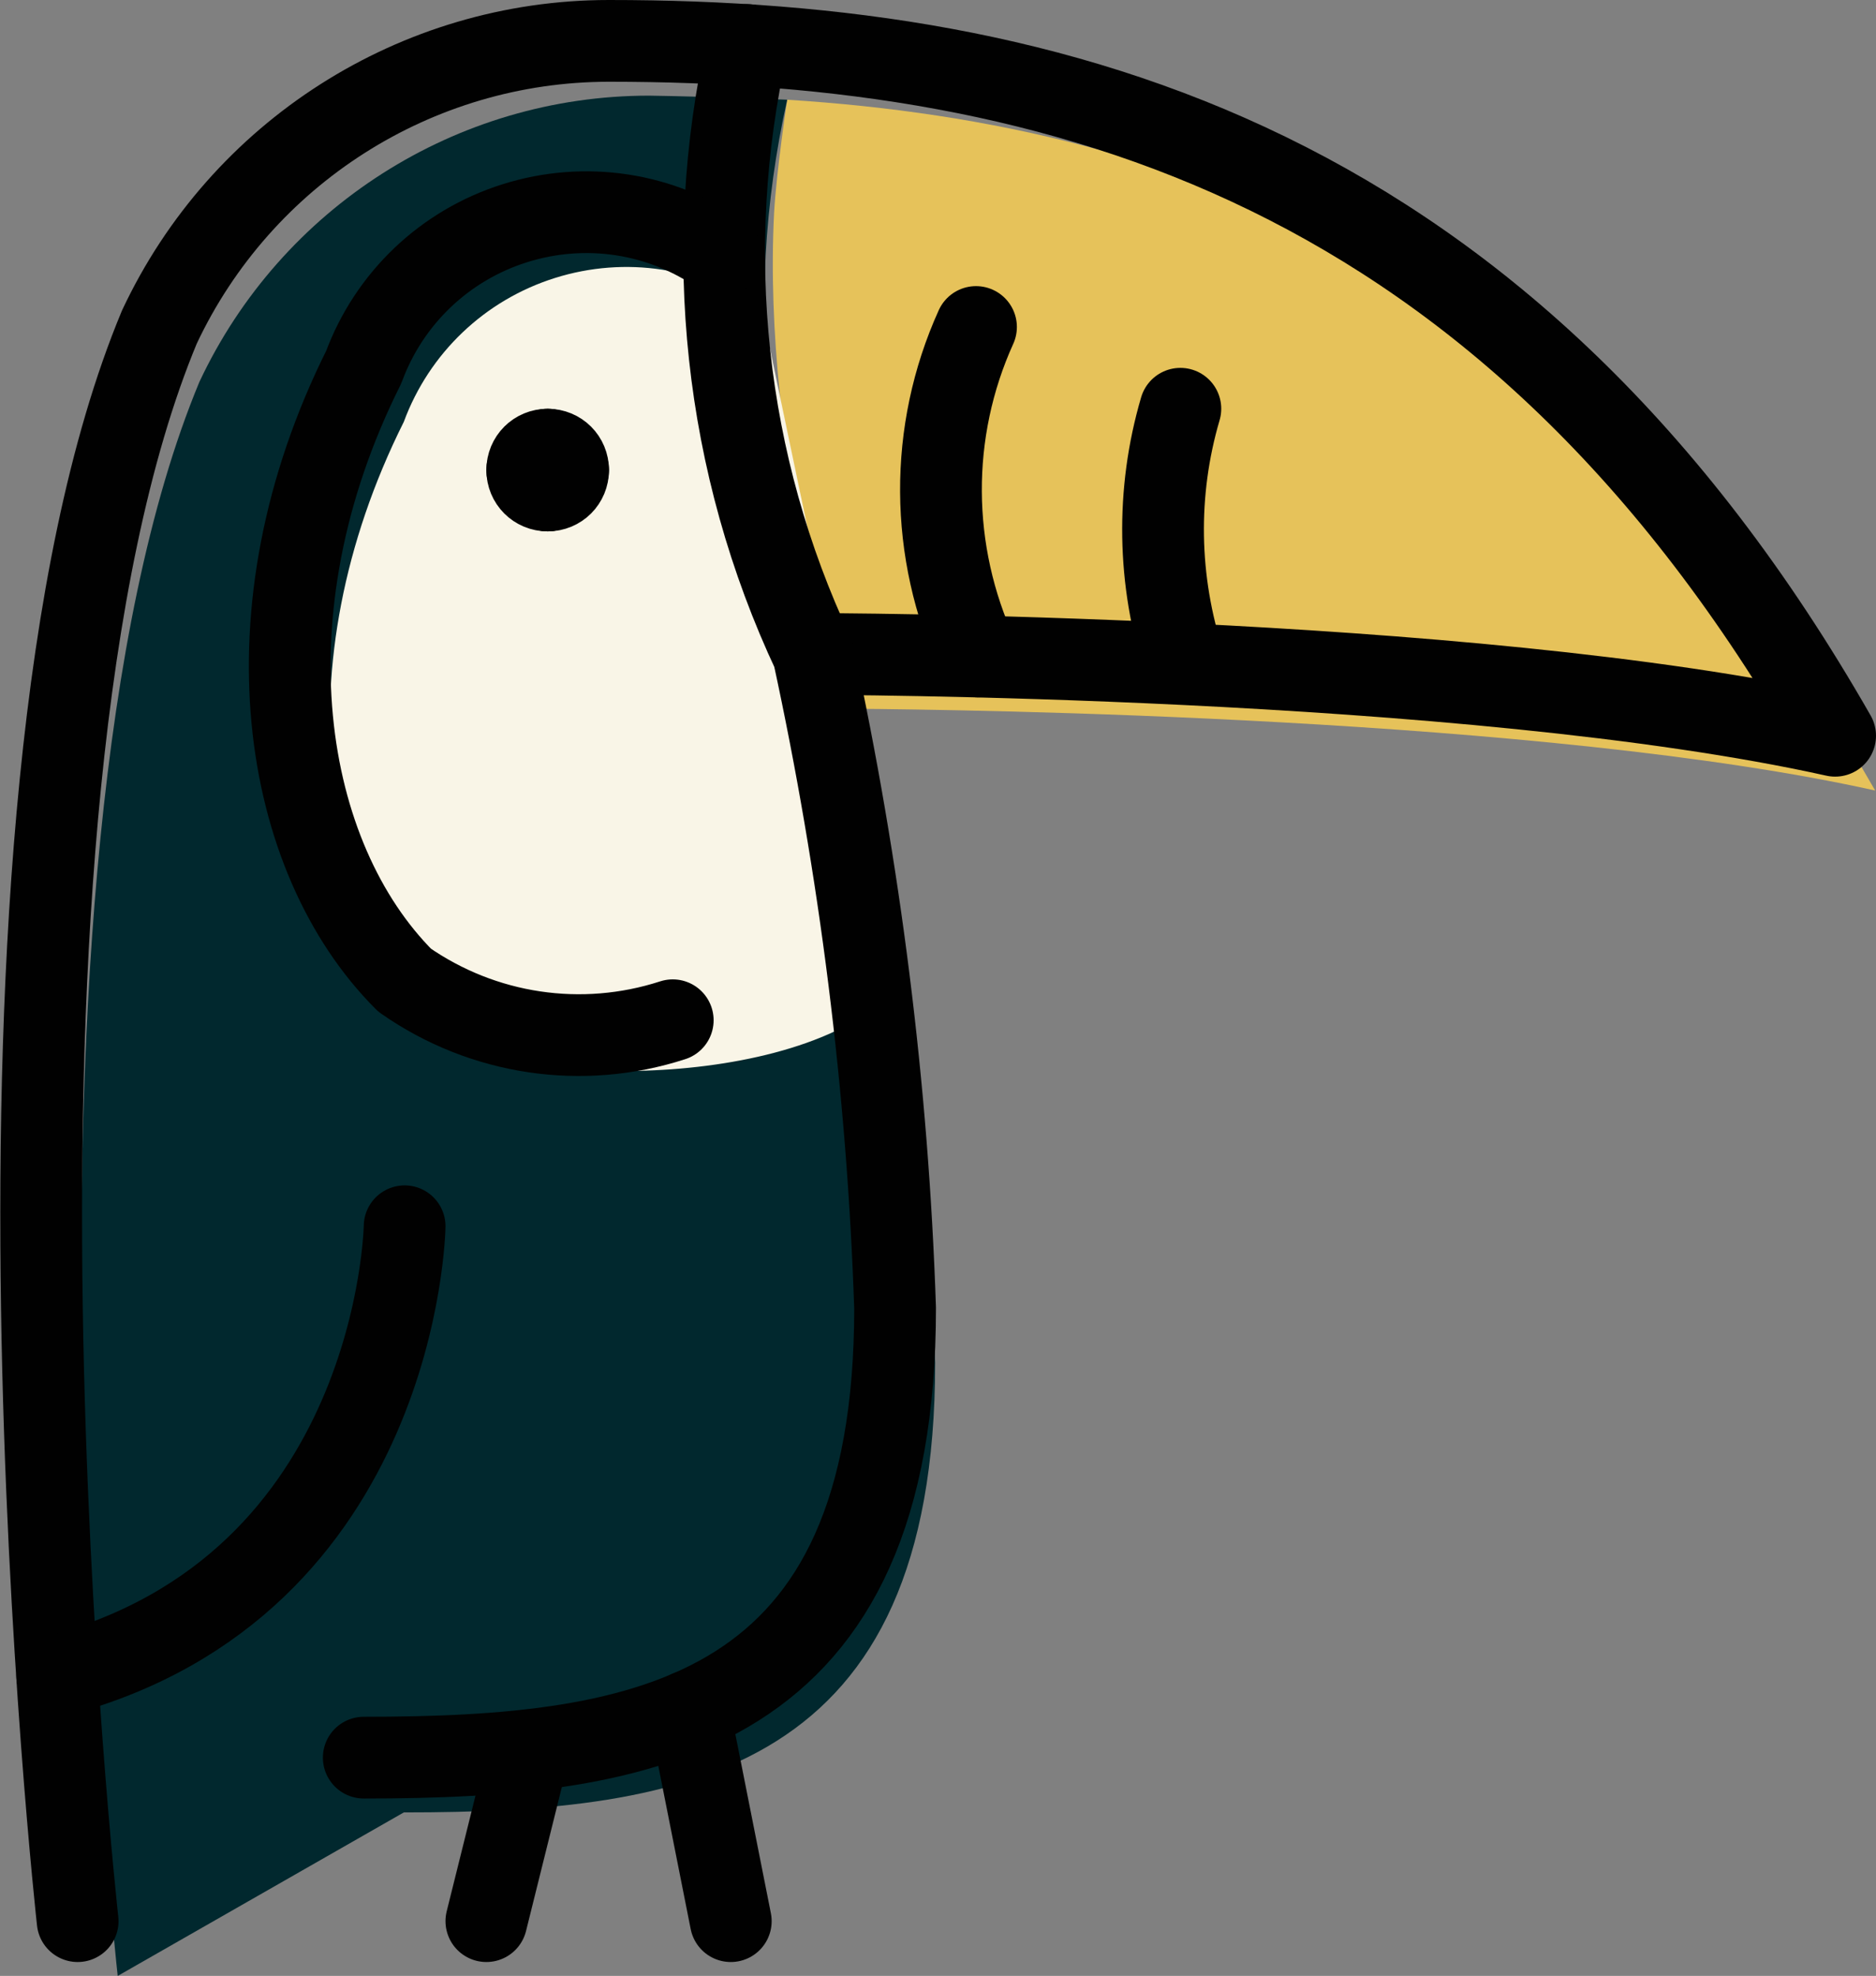
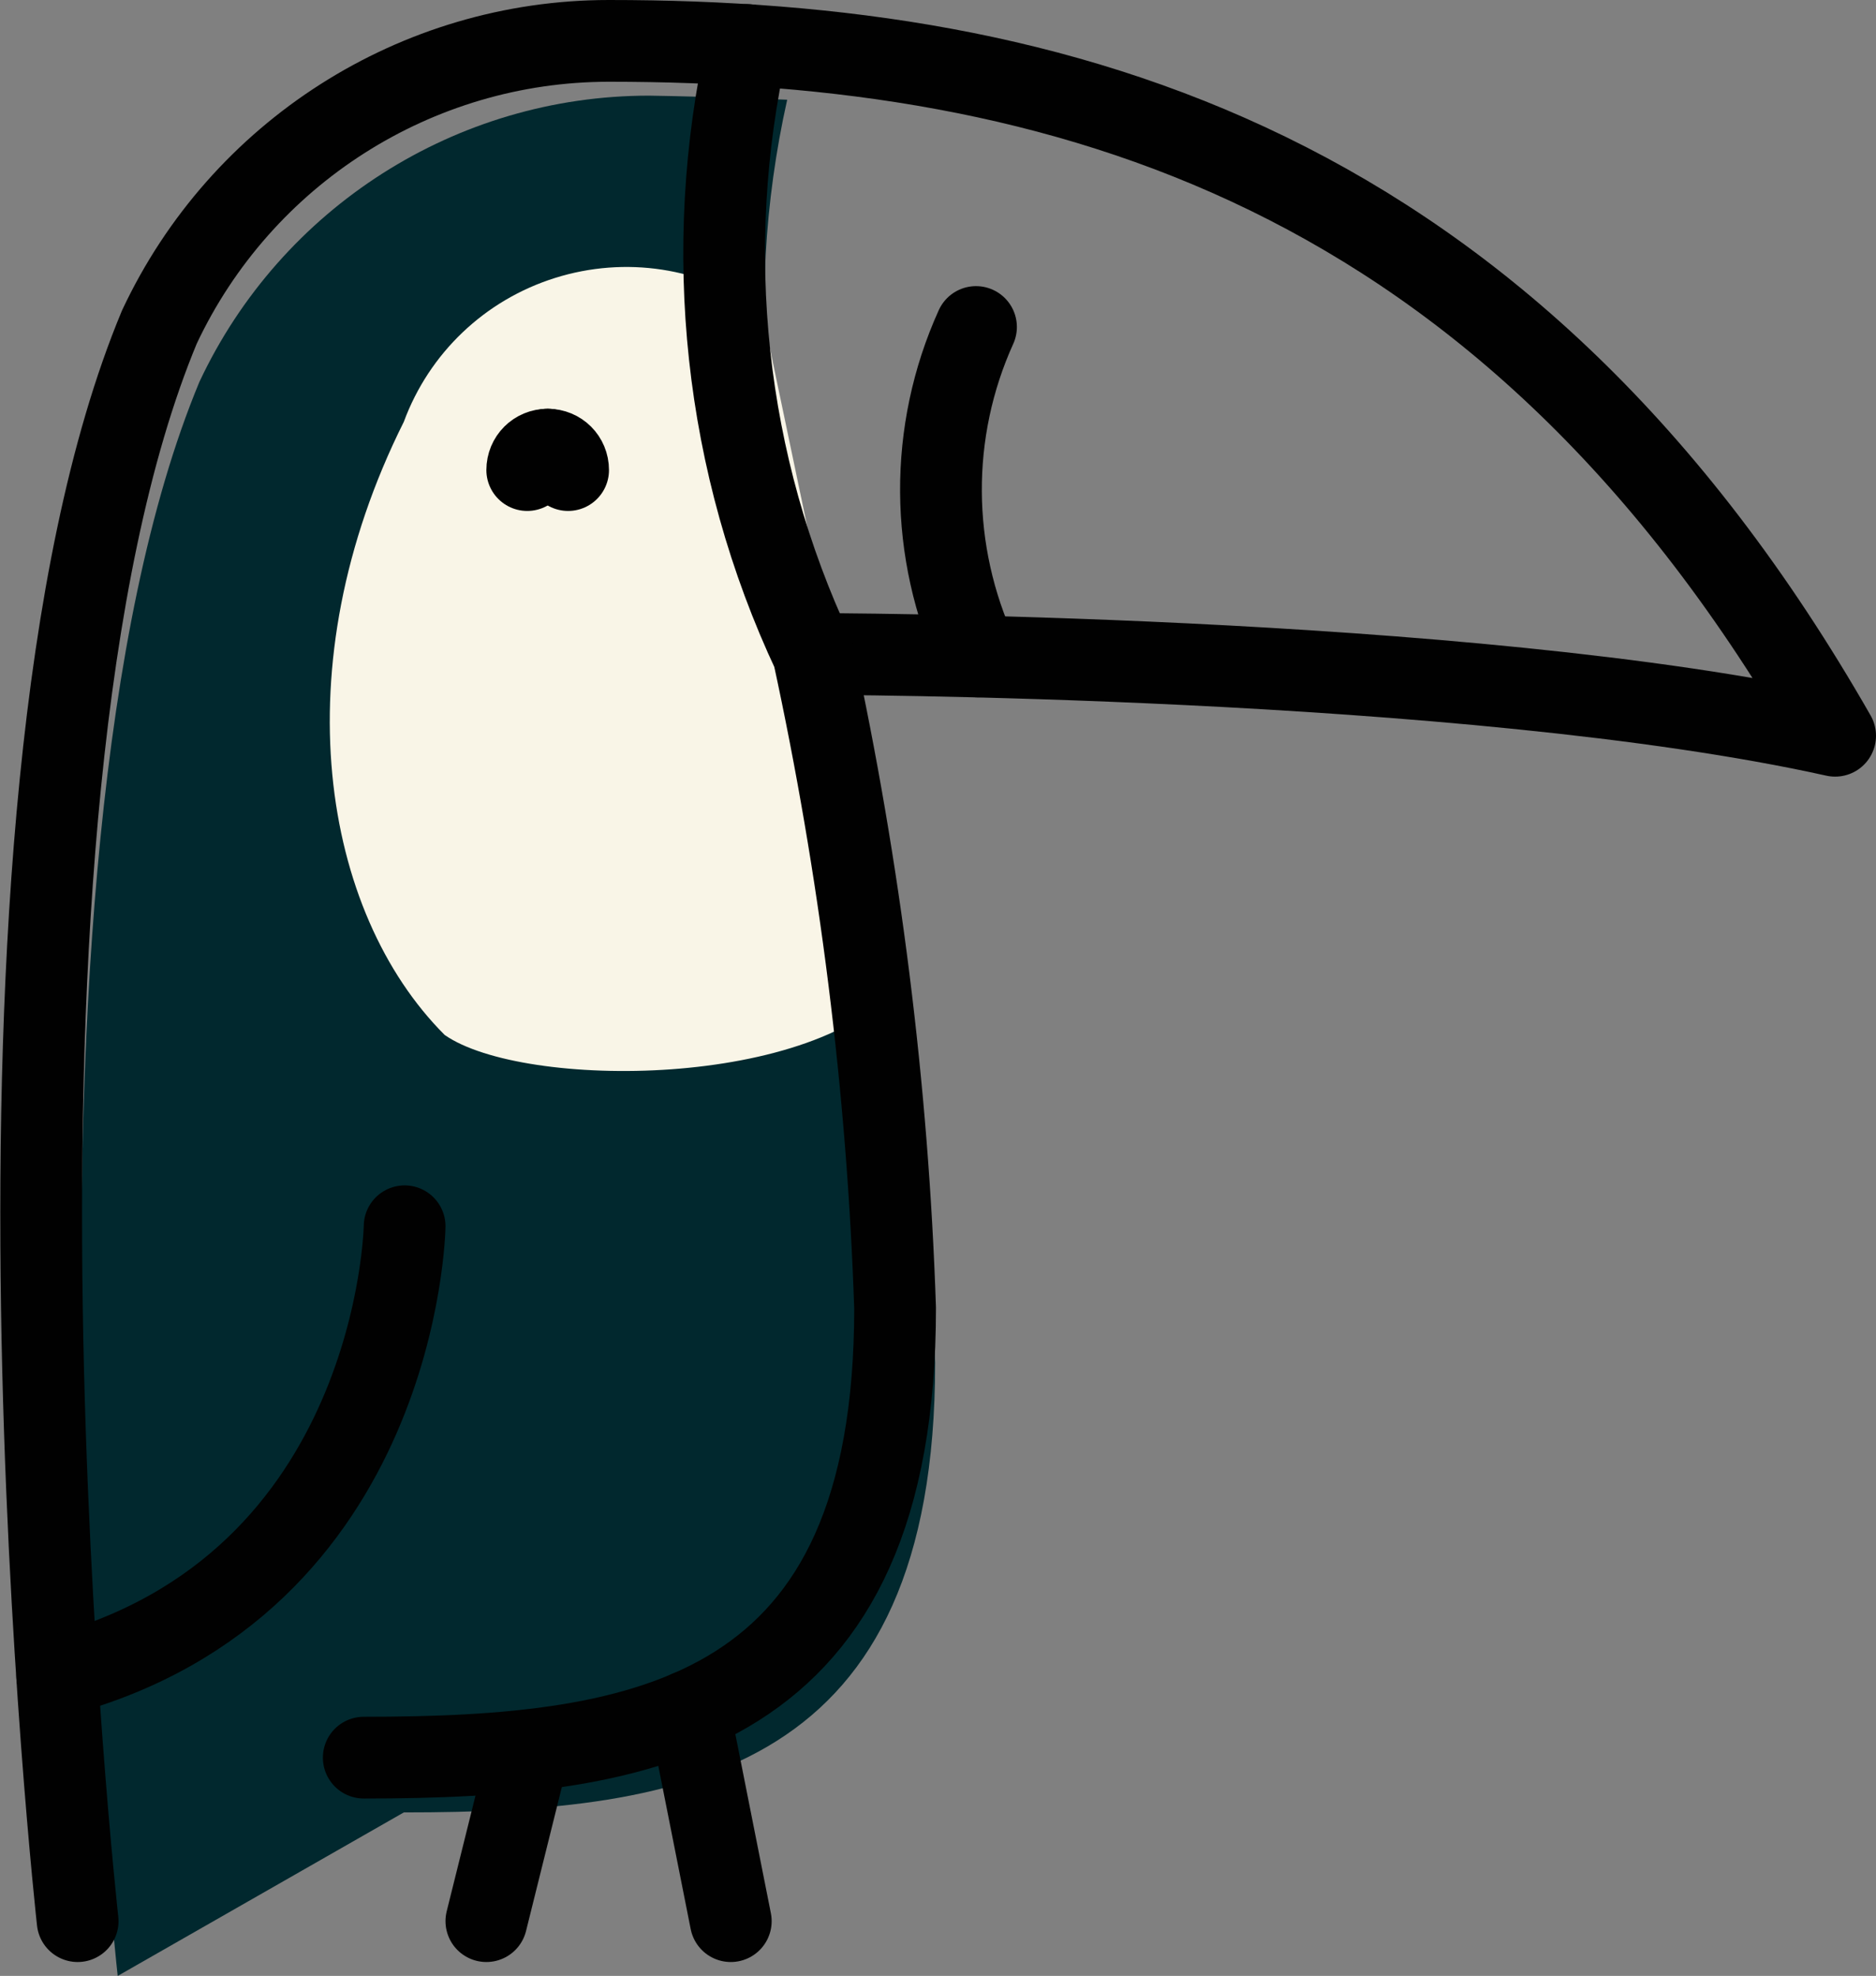
<svg xmlns="http://www.w3.org/2000/svg" id="Layer_2" viewBox="0 0 22.95 24.17">
  <rect x="0" y="0" width="22.95" height="24.17" fill="#808080" stroke="none" />
  <defs>
    <style>.cls-1{fill:none;stroke:#010101;stroke-linecap:round;stroke-linejoin:round;}.cls-2{fill:#f9f5e7;}.cls-3{fill:#01282e;}.cls-4{fill:#e6c25a;}</style>
  </defs>
  <g id="Layer_2-2">
    <g id="Pets-Animals_Wild-Birds_wild-bird-parrot">
      <g id="Group_149">
        <g id="Light_149">
-           <path id="Shape_1310" class="cls-4" d="m9.63,1.22c4.92.31,9.72,2.17,13.31,8.45-4.04-.9-11.15-.99-12.5-1-.15,0-1.12-3.12-.97-6.07.03-.52.16-1.38.16-1.38" />
          <path id="Shape_1313" class="cls-3" d="m4.94,22.17c3.5,0,6.5-.5,6.5-5.5-.09-2.69-.43-5.37-1-8-1.09-2.32-1.37-4.94-.81-7.45,0,0-1-.04-1.69-.05-2.36,0-4.5,1.37-5.5,3.5C-.06,10.67,1.44,24.17,1.44,24.17" />
          <path id="Shape_1314" class="cls-2" d="m9.32,3.79c-.74-.52-1.67-.66-2.53-.39-.86.27-1.54.92-1.85,1.76-1.5,3-1,6,.5,7.5.96.67,4.56.67,5.6-.66" />
        </g>
      </g>
    </g>
  </g>
  <g id="Layer_1-2">
    <g id="Pets-Animals_Wild-Birds_wild-bird-parrot-2">
      <g id="Group_149-2">
        <g id="Light_149-2">
          <path id="Shape_1310-2" class="cls-1" d="m9.95,8s8,0,12.5,1C18.45,2,12.95.5,7.45.5c-2.36,0-4.5,1.37-5.5,3.5C-.55,10,.95,23.5.95,23.5" />
          <path id="Shape_1311" class="cls-1" d="m11.96,8.03c-.59-1.28-.6-2.75-.02-4.03" />
-           <path id="Shape_1312" class="cls-1" d="m14.49,8.12c-.33-1.01-.35-2.1-.05-3.12" />
          <path id="Shape_1313-2" class="cls-1" d="m4.45,21.5c3.5,0,6.5-.5,6.5-5.5-.09-2.69-.43-5.37-1-8-1.09-2.32-1.37-4.94-.81-7.45" />
-           <path id="Shape_1314-2" class="cls-1" d="m8.83,3.12c-.74-.52-1.67-.66-2.53-.39-.86.27-1.54.92-1.85,1.76-1.5,3-1,6,.5,7.5.96.67,2.17.85,3.28.49" />
          <path id="Shape_1315" class="cls-1" d="m6.7,5.5c-.14,0-.25.11-.25.25" />
          <path id="Shape_1316" class="cls-1" d="m6.95,5.75c0-.14-.11-.25-.25-.25" />
-           <path id="Shape_1317" class="cls-1" d="m6.7,6c.14,0,.25-.11.25-.25" />
-           <path id="Shape_1318" class="cls-1" d="m6.45,5.75c0,.14.11.25.25.25" />
          <path id="Shape_1319" class="cls-1" d="m4.95,15s-.07,4.39-4.25,5.5" />
          <path id="Shape_1320" class="cls-1" d="m8.43,20.93l.51,2.57" />
          <path id="Shape_1321" class="cls-1" d="m6.47,21.41l-.52,2.09" />
        </g>
      </g>
    </g>
  </g>
</svg>